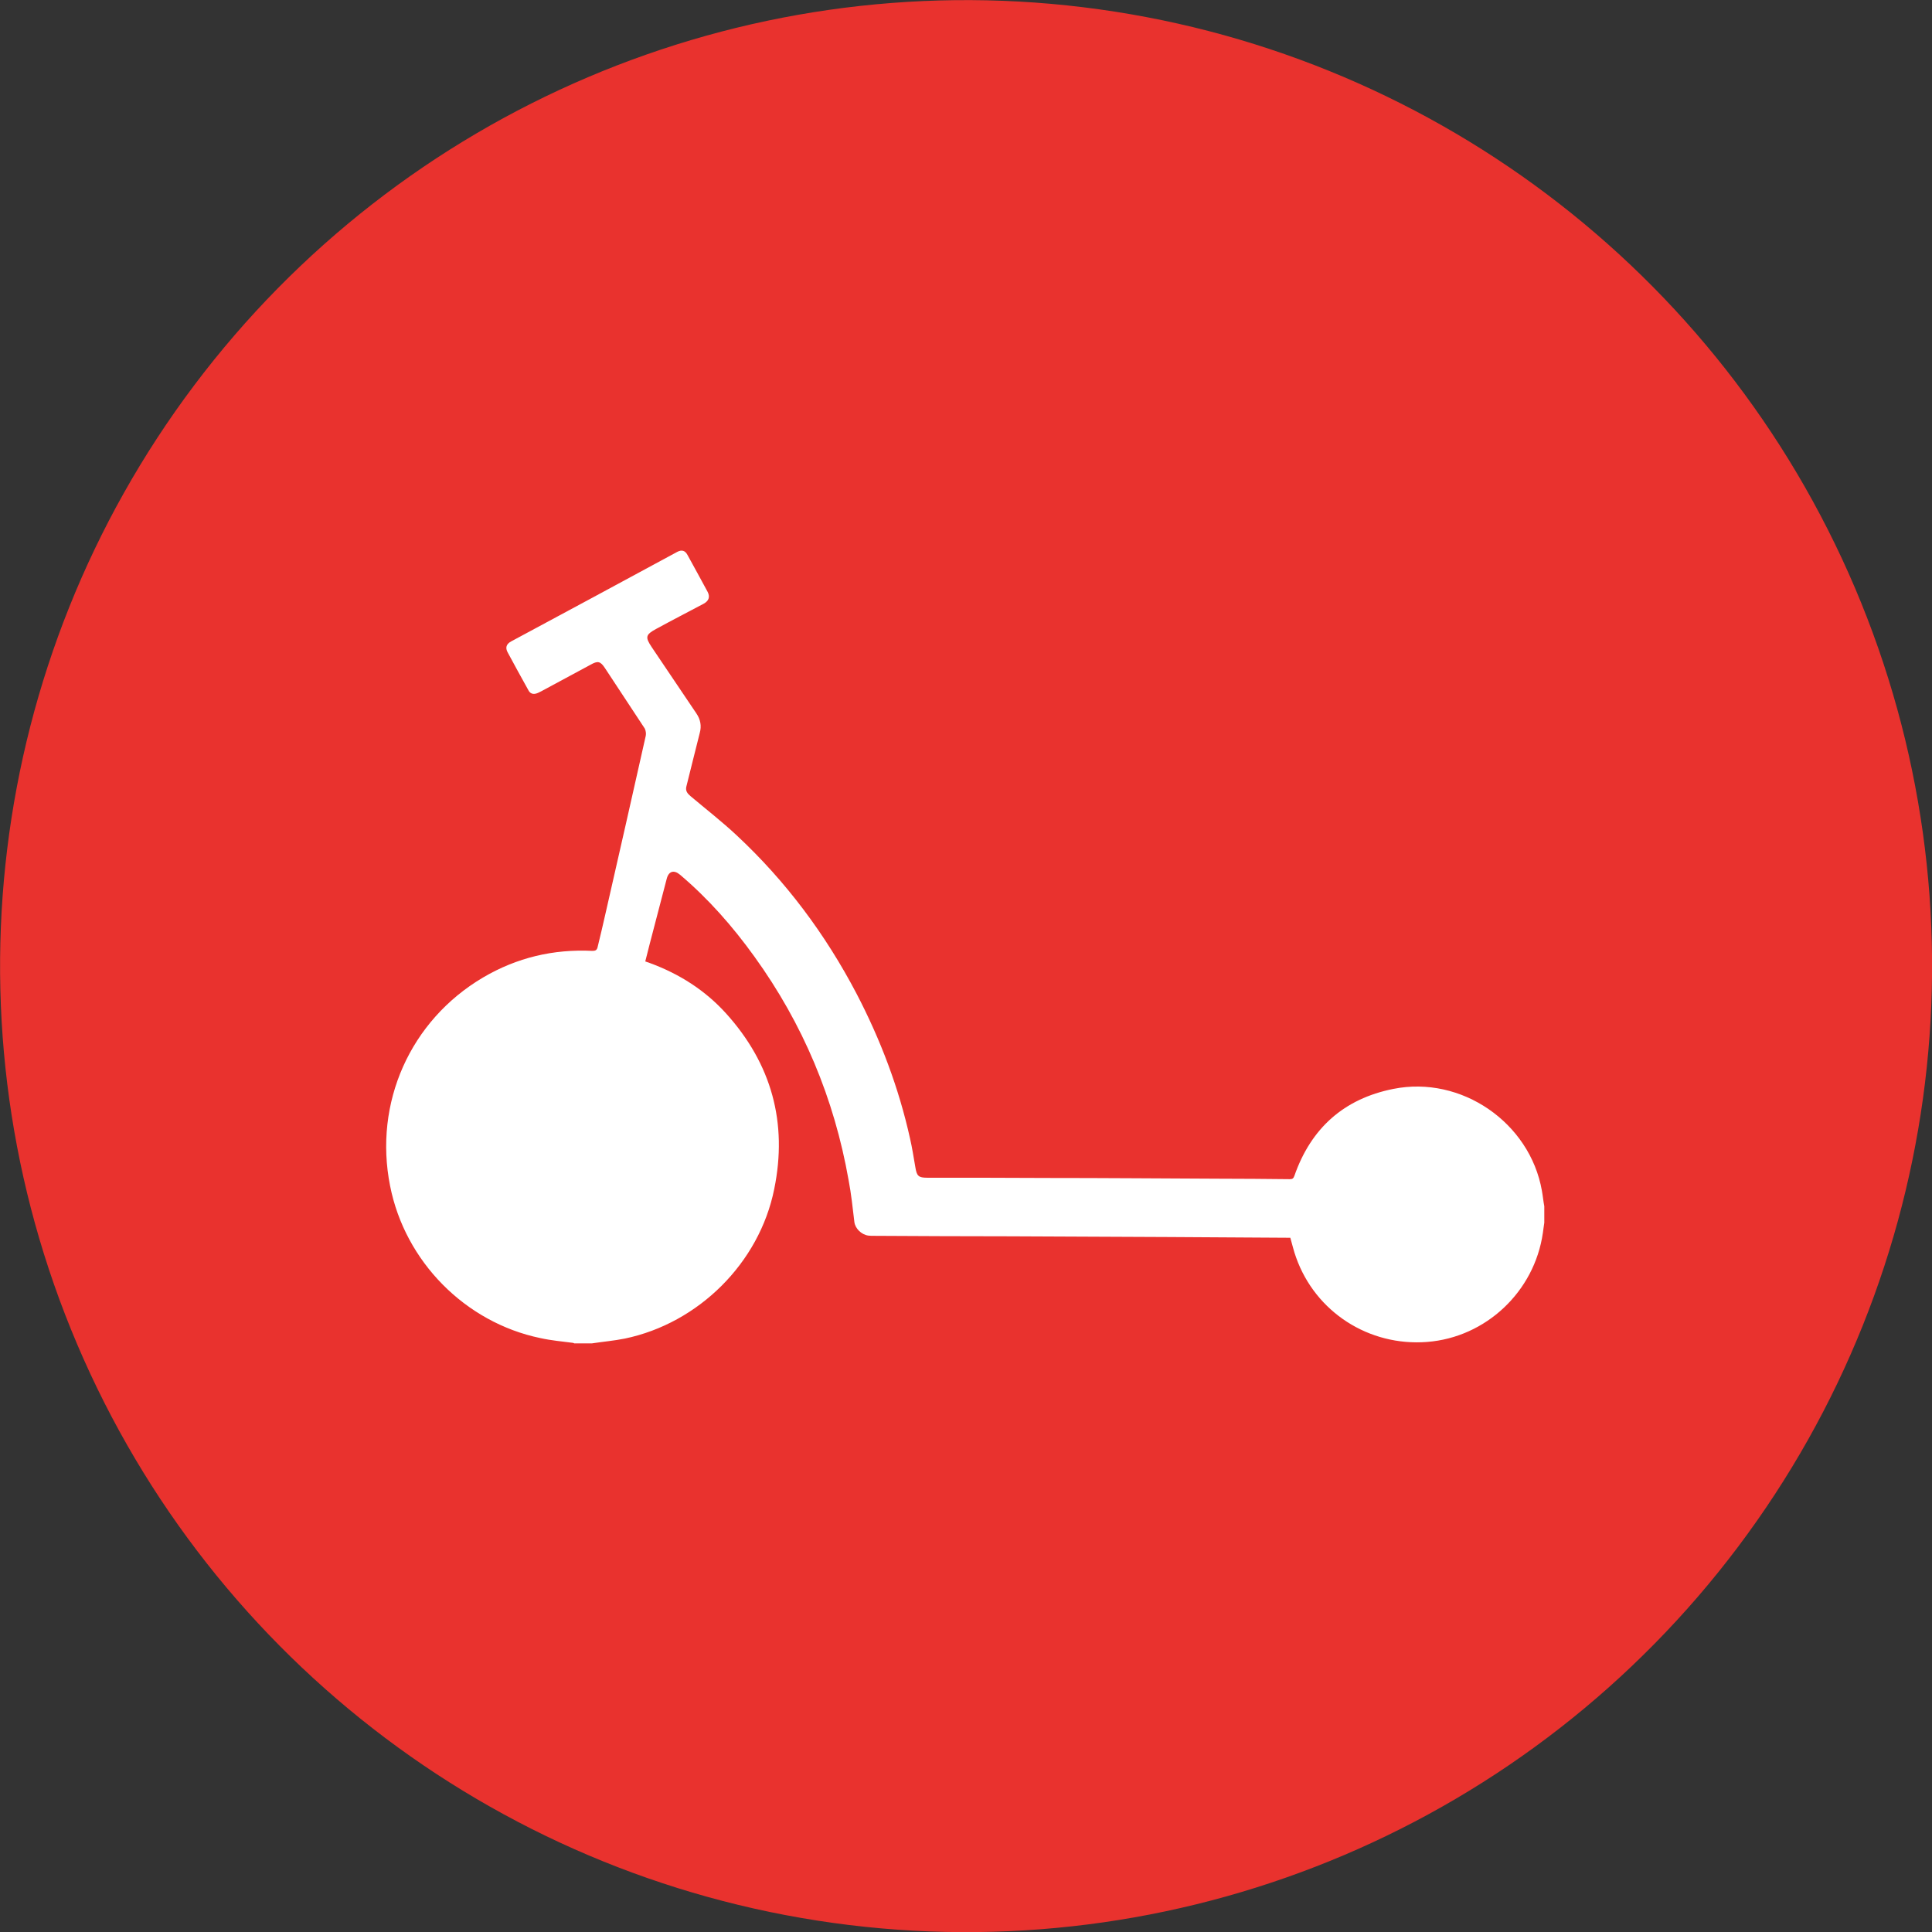
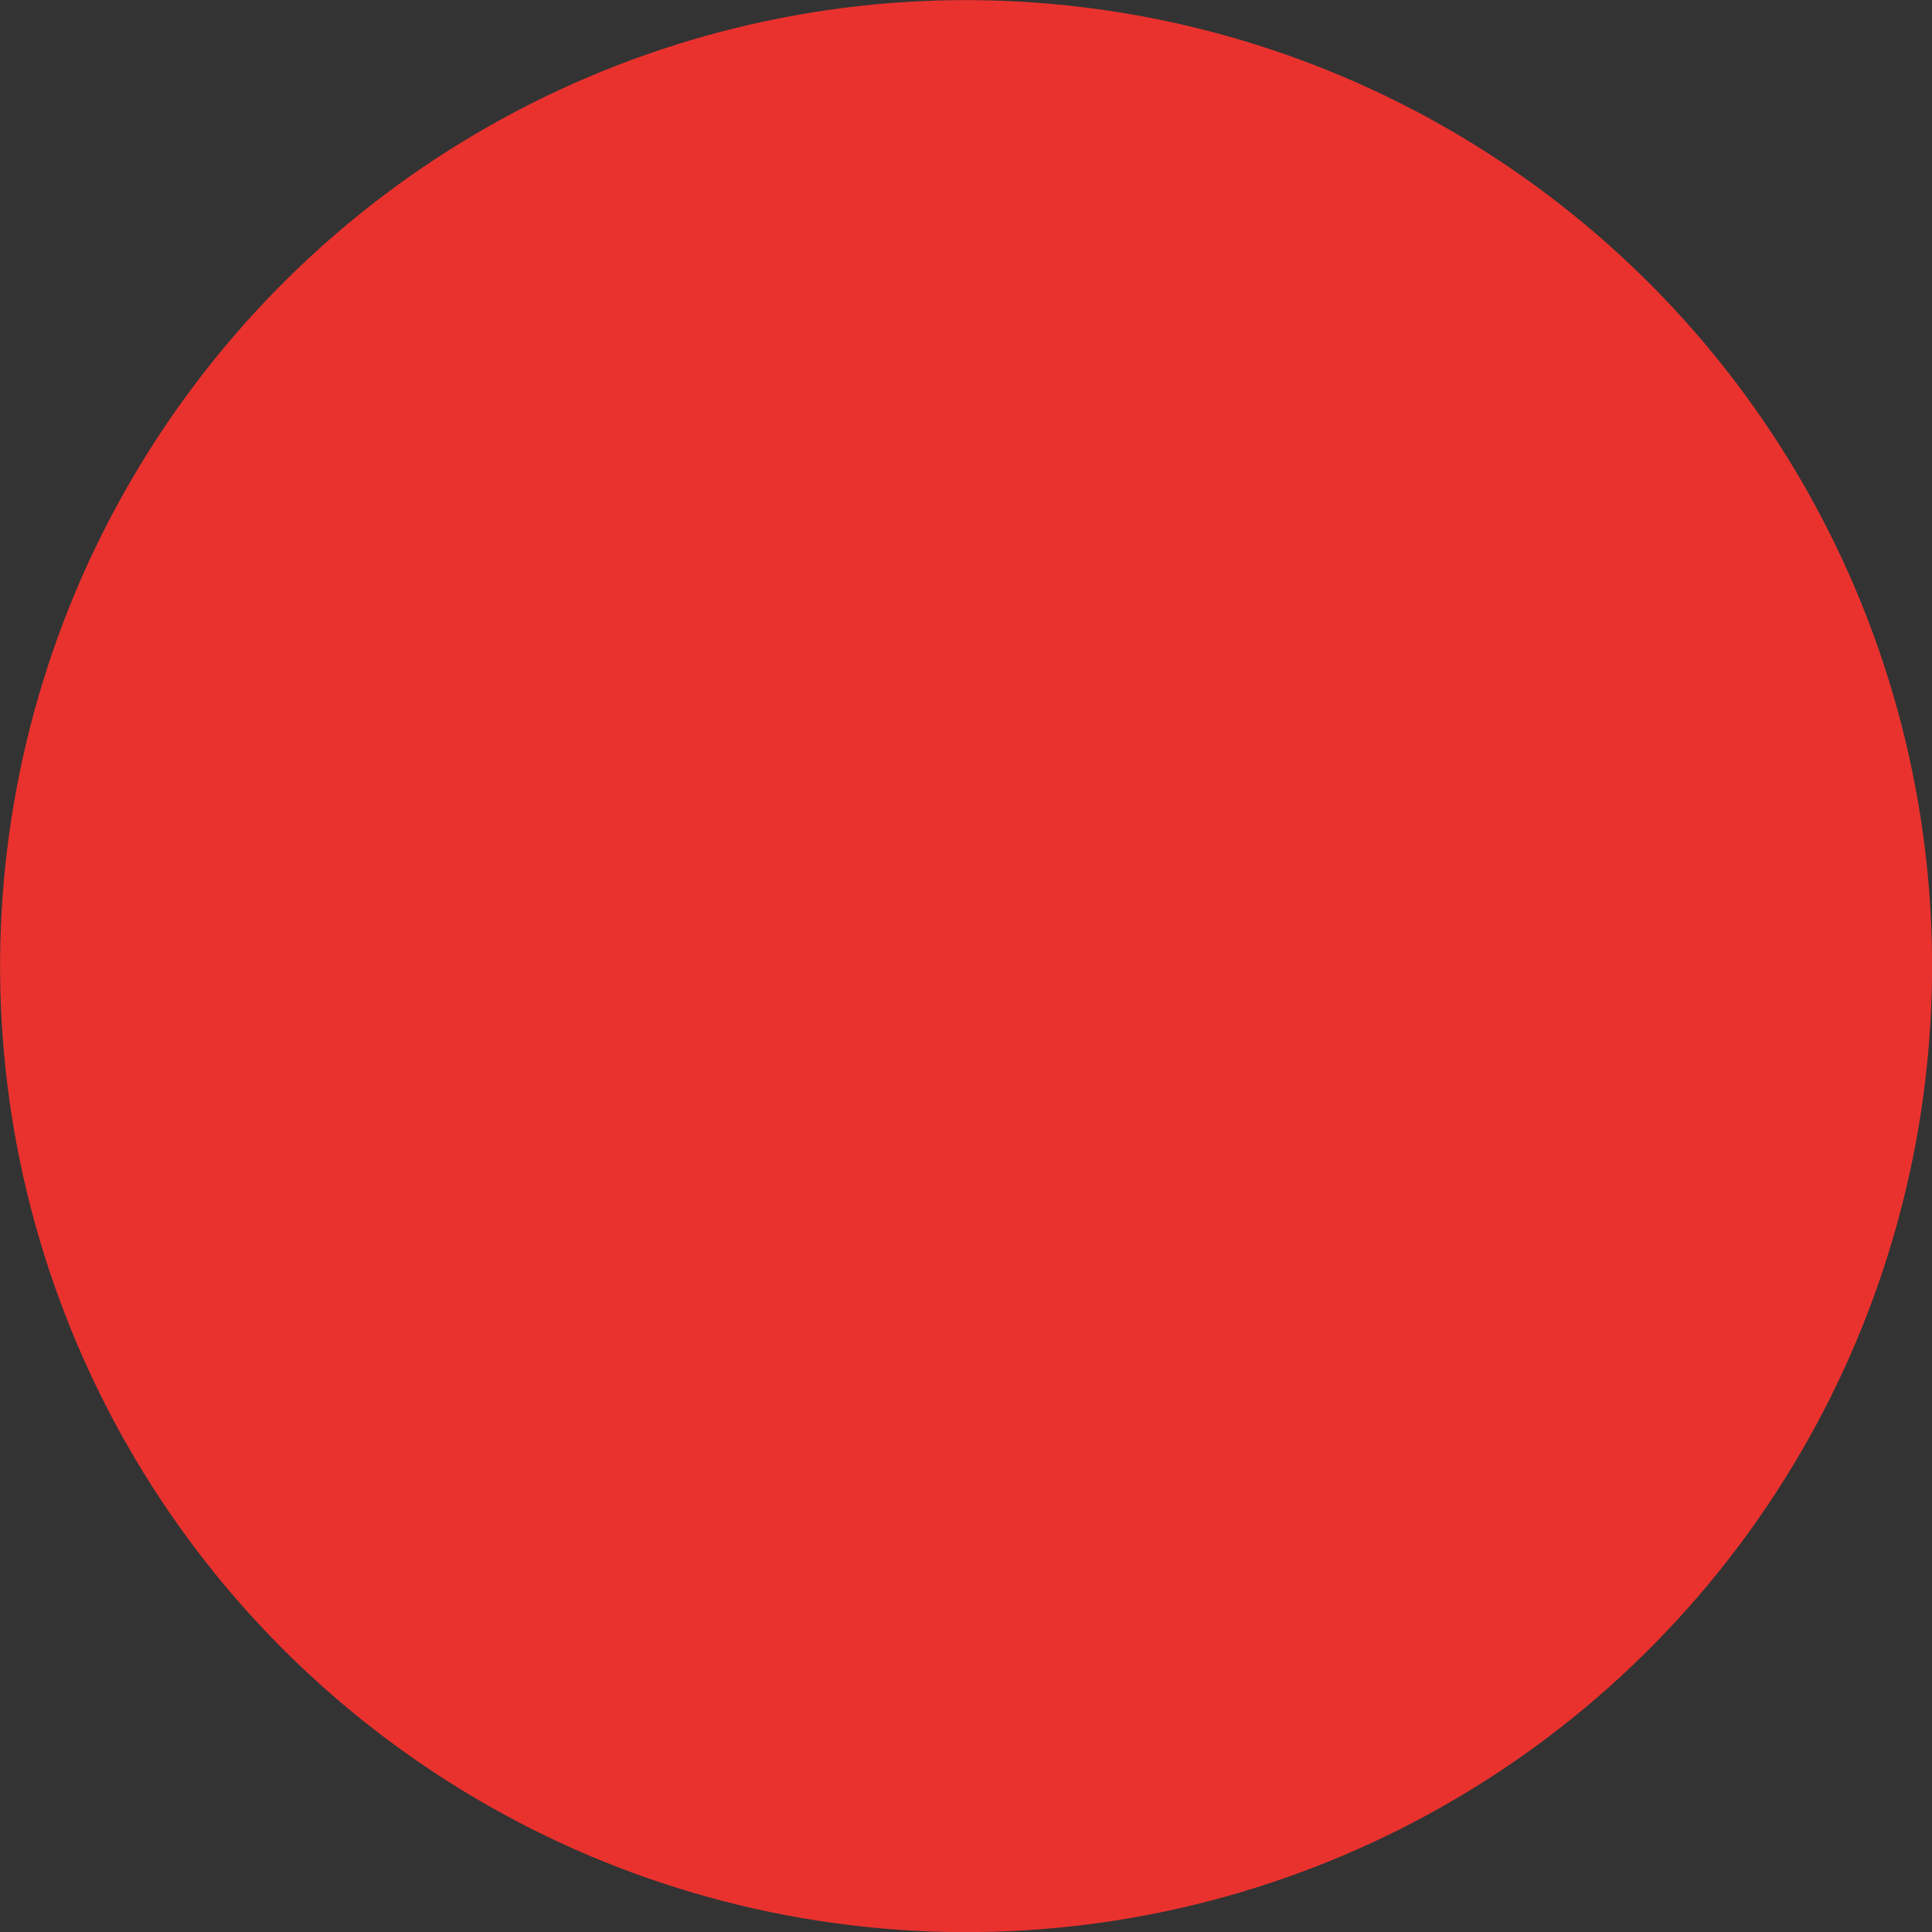
<svg xmlns="http://www.w3.org/2000/svg" id="Layer_2" viewBox="0 0 80.48 80.48">
  <rect x="0" y="0" width="80.48" height="80.48" fill="#333333" stroke="none" />
  <defs>
    <style>.cls-1{fill:#fff;}.cls-2{fill:#e9322e;}</style>
  </defs>
  <g id="_4._Téma">
    <circle class="cls-2" cx="40.24" cy="40.24" r="40.24" transform="translate(-4.57 75.32) rotate(-83.05)" />
-     <path class="cls-1" d="m23.88,55.94c-.46-.06-.92-.1-1.37-.2-3.13-.65-5.64-3.19-6.26-6.34-.69-3.46.84-6.89,3.87-8.68,1.41-.83,2.93-1.19,4.56-1.11.12,0,.18-.03.21-.14.12-.5.24-.99.35-1.49.56-2.44,1.11-4.89,1.66-7.33.02-.09,0-.22-.04-.3-.55-.84-1.11-1.68-1.66-2.52-.19-.29-.3-.31-.6-.14-.69.37-1.37.74-2.06,1.11-.08.04-.17.09-.25.1-.12.02-.22-.03-.28-.15-.29-.52-.58-1.05-.86-1.57-.11-.2-.06-.35.14-.46,2.31-1.24,4.61-2.48,6.92-3.73.19-.1.33-.06.43.13.28.5.55,1.01.83,1.52.12.22.06.39-.16.51-.66.35-1.32.69-1.98,1.05-.44.24-.46.34-.18.76.62.92,1.24,1.84,1.86,2.76.17.25.22.52.14.81-.19.74-.37,1.49-.56,2.24-.04.17.04.28.17.39.64.54,1.31,1.06,1.92,1.63,2.05,1.91,3.7,4.12,5,6.6,1,1.92,1.76,3.92,2.23,6.04.09.39.15.79.22,1.19.06.37.13.44.5.44,1.67,0,3.33,0,5,.01,2.37,0,4.74.02,7.11.03,1,0,1.99.01,2.99.02.11,0,.15-.03.19-.14.69-1.98,2.06-3.21,4.12-3.62,2.83-.57,5.69,1.4,6.19,4.24.04.22.06.44.1.65v.68c-.02.14-.04.29-.06.43-.35,2.44-2.37,4.35-4.82,4.54-2.42.19-4.65-1.24-5.46-3.52-.1-.27-.16-.55-.24-.82-.04,0-.08,0-.12,0-1.64-.01-3.29-.02-4.93-.03-2.2-.01-4.41-.02-6.61-.03-1.9,0-3.79-.01-5.69-.02-.08,0-.15,0-.23-.01-.29-.04-.55-.3-.58-.57-.07-.58-.13-1.17-.24-1.74-.6-3.4-1.9-6.51-3.93-9.32-.9-1.25-1.91-2.4-3.09-3.4-.26-.22-.48-.15-.56.18-.24.91-.47,1.81-.71,2.72-.06.24-.12.47-.18.71.08.03.14.05.2.07,1.22.45,2.29,1.13,3.16,2.09,1.9,2.1,2.58,4.56,2.01,7.33-.62,3.07-3.15,5.58-6.22,6.22-.45.09-.91.13-1.37.2h-.74Z" />
  </g>
</svg>